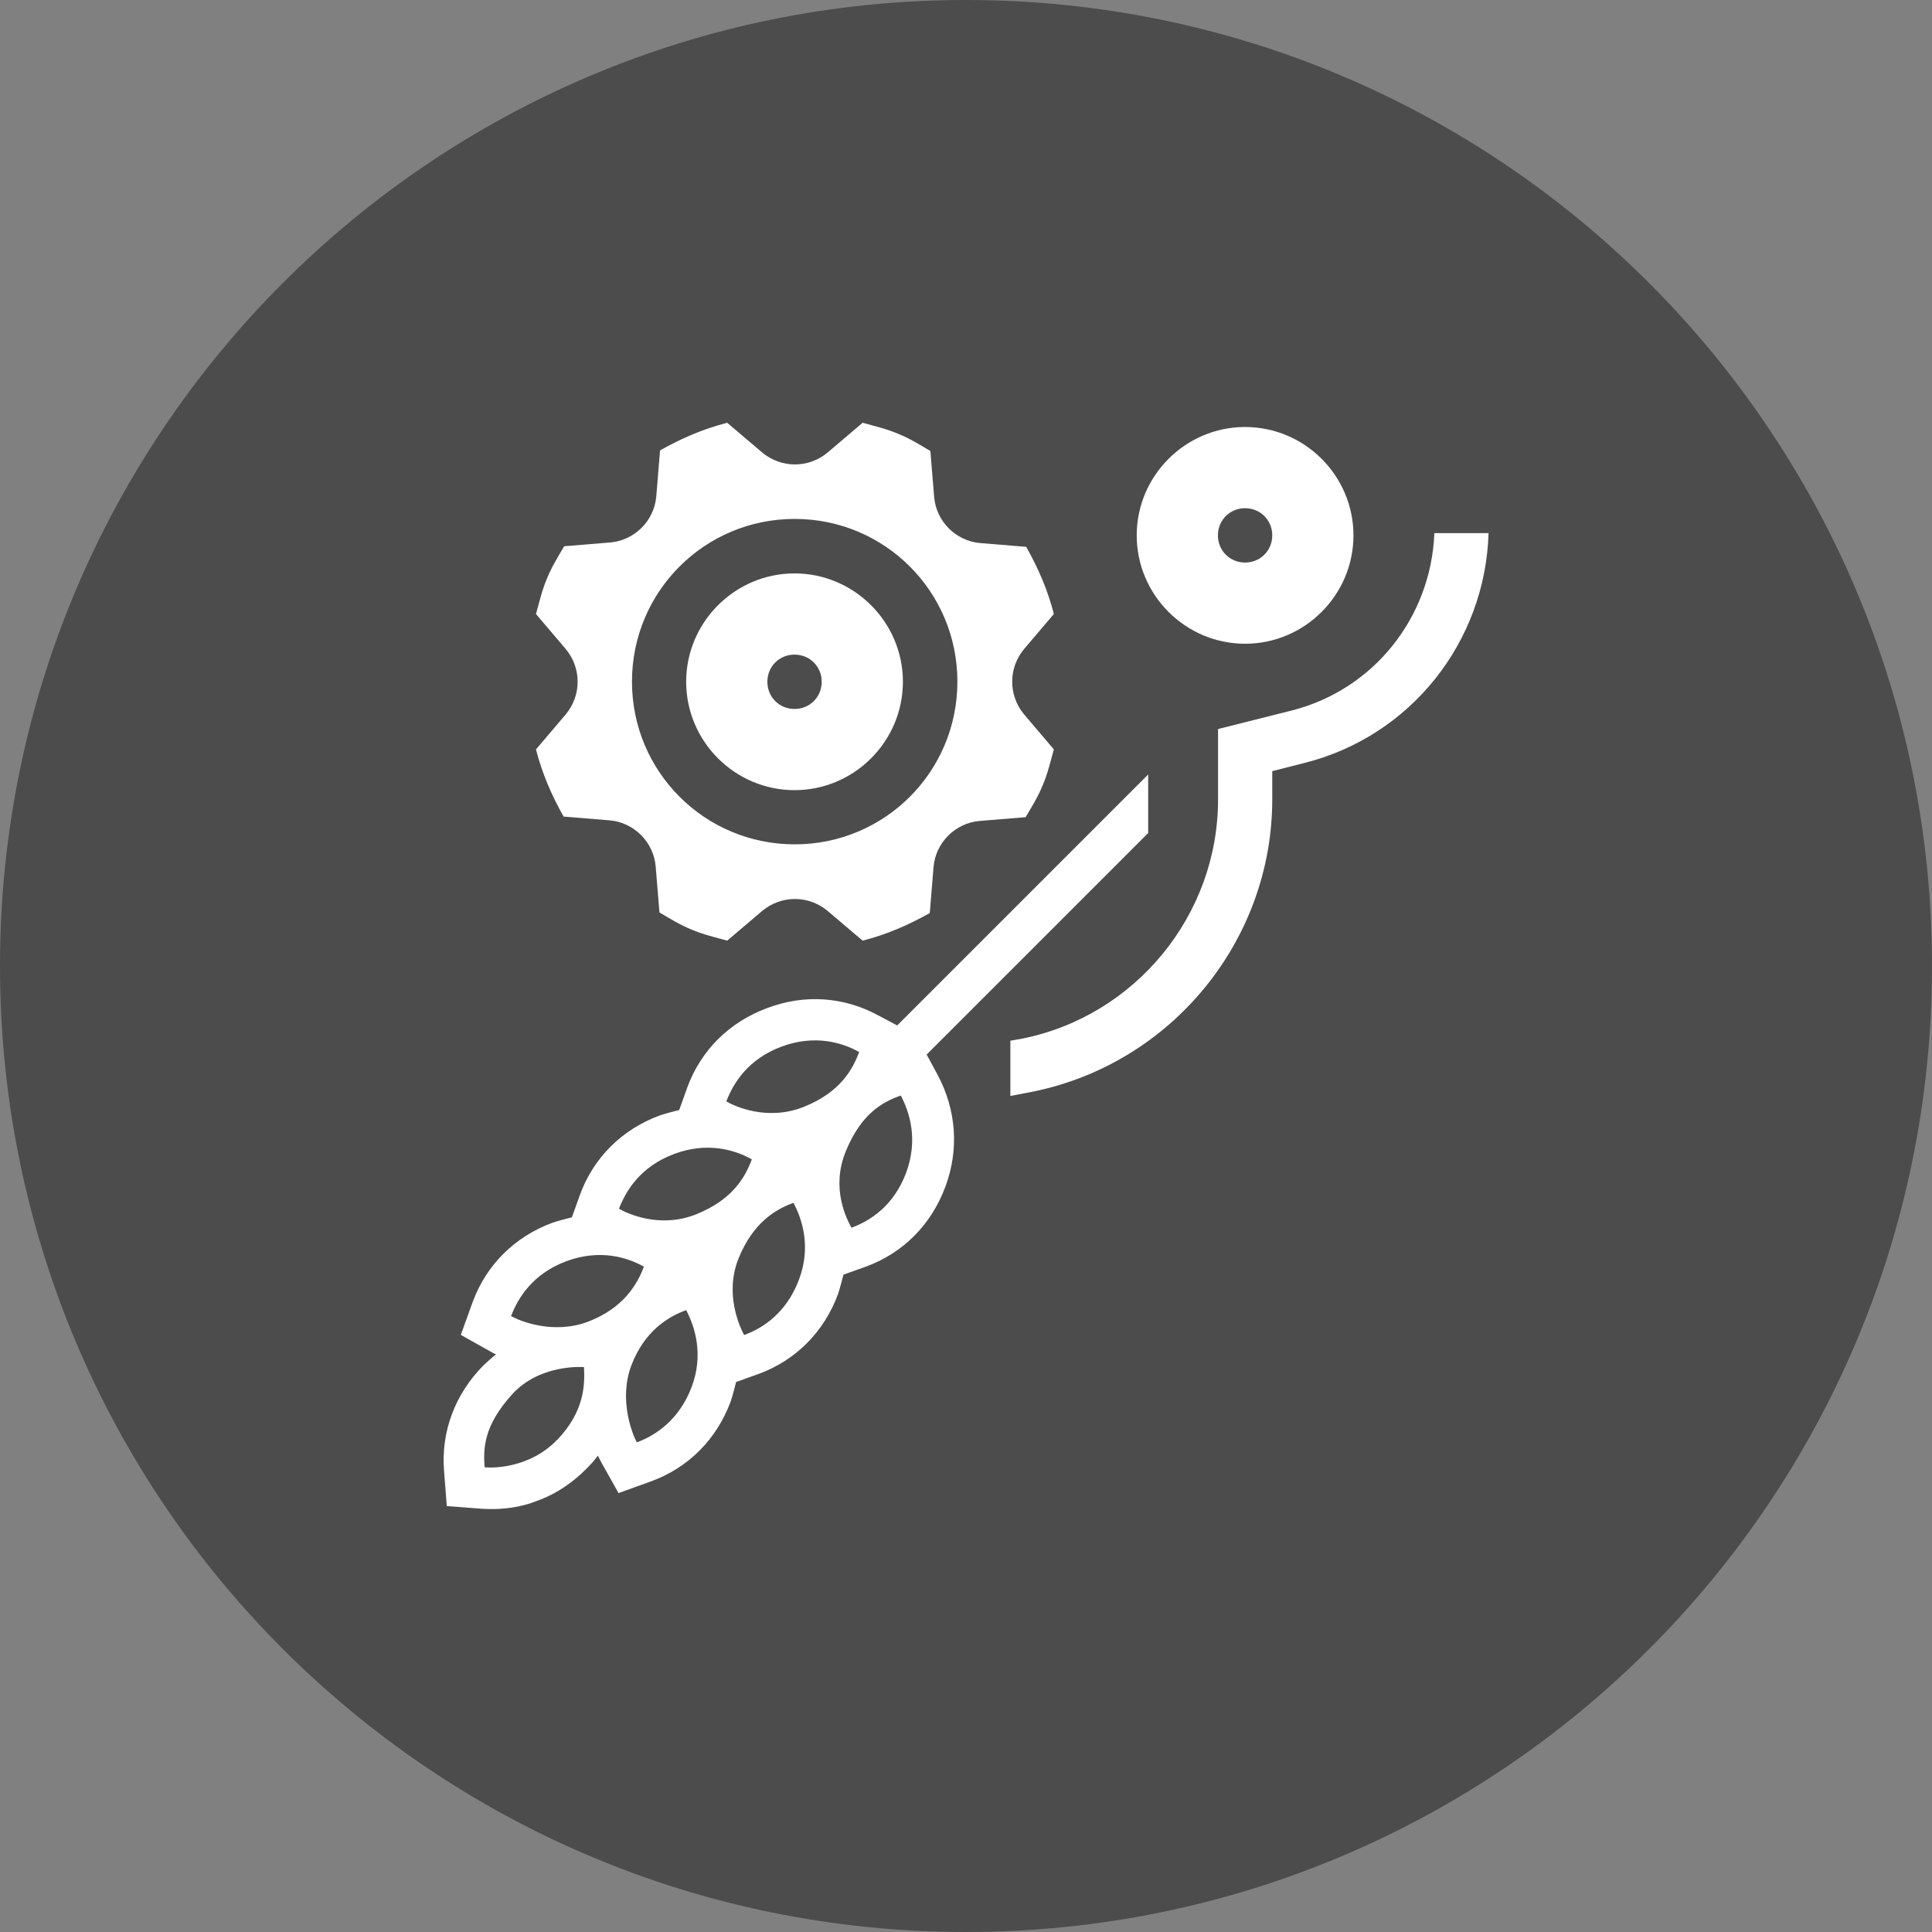
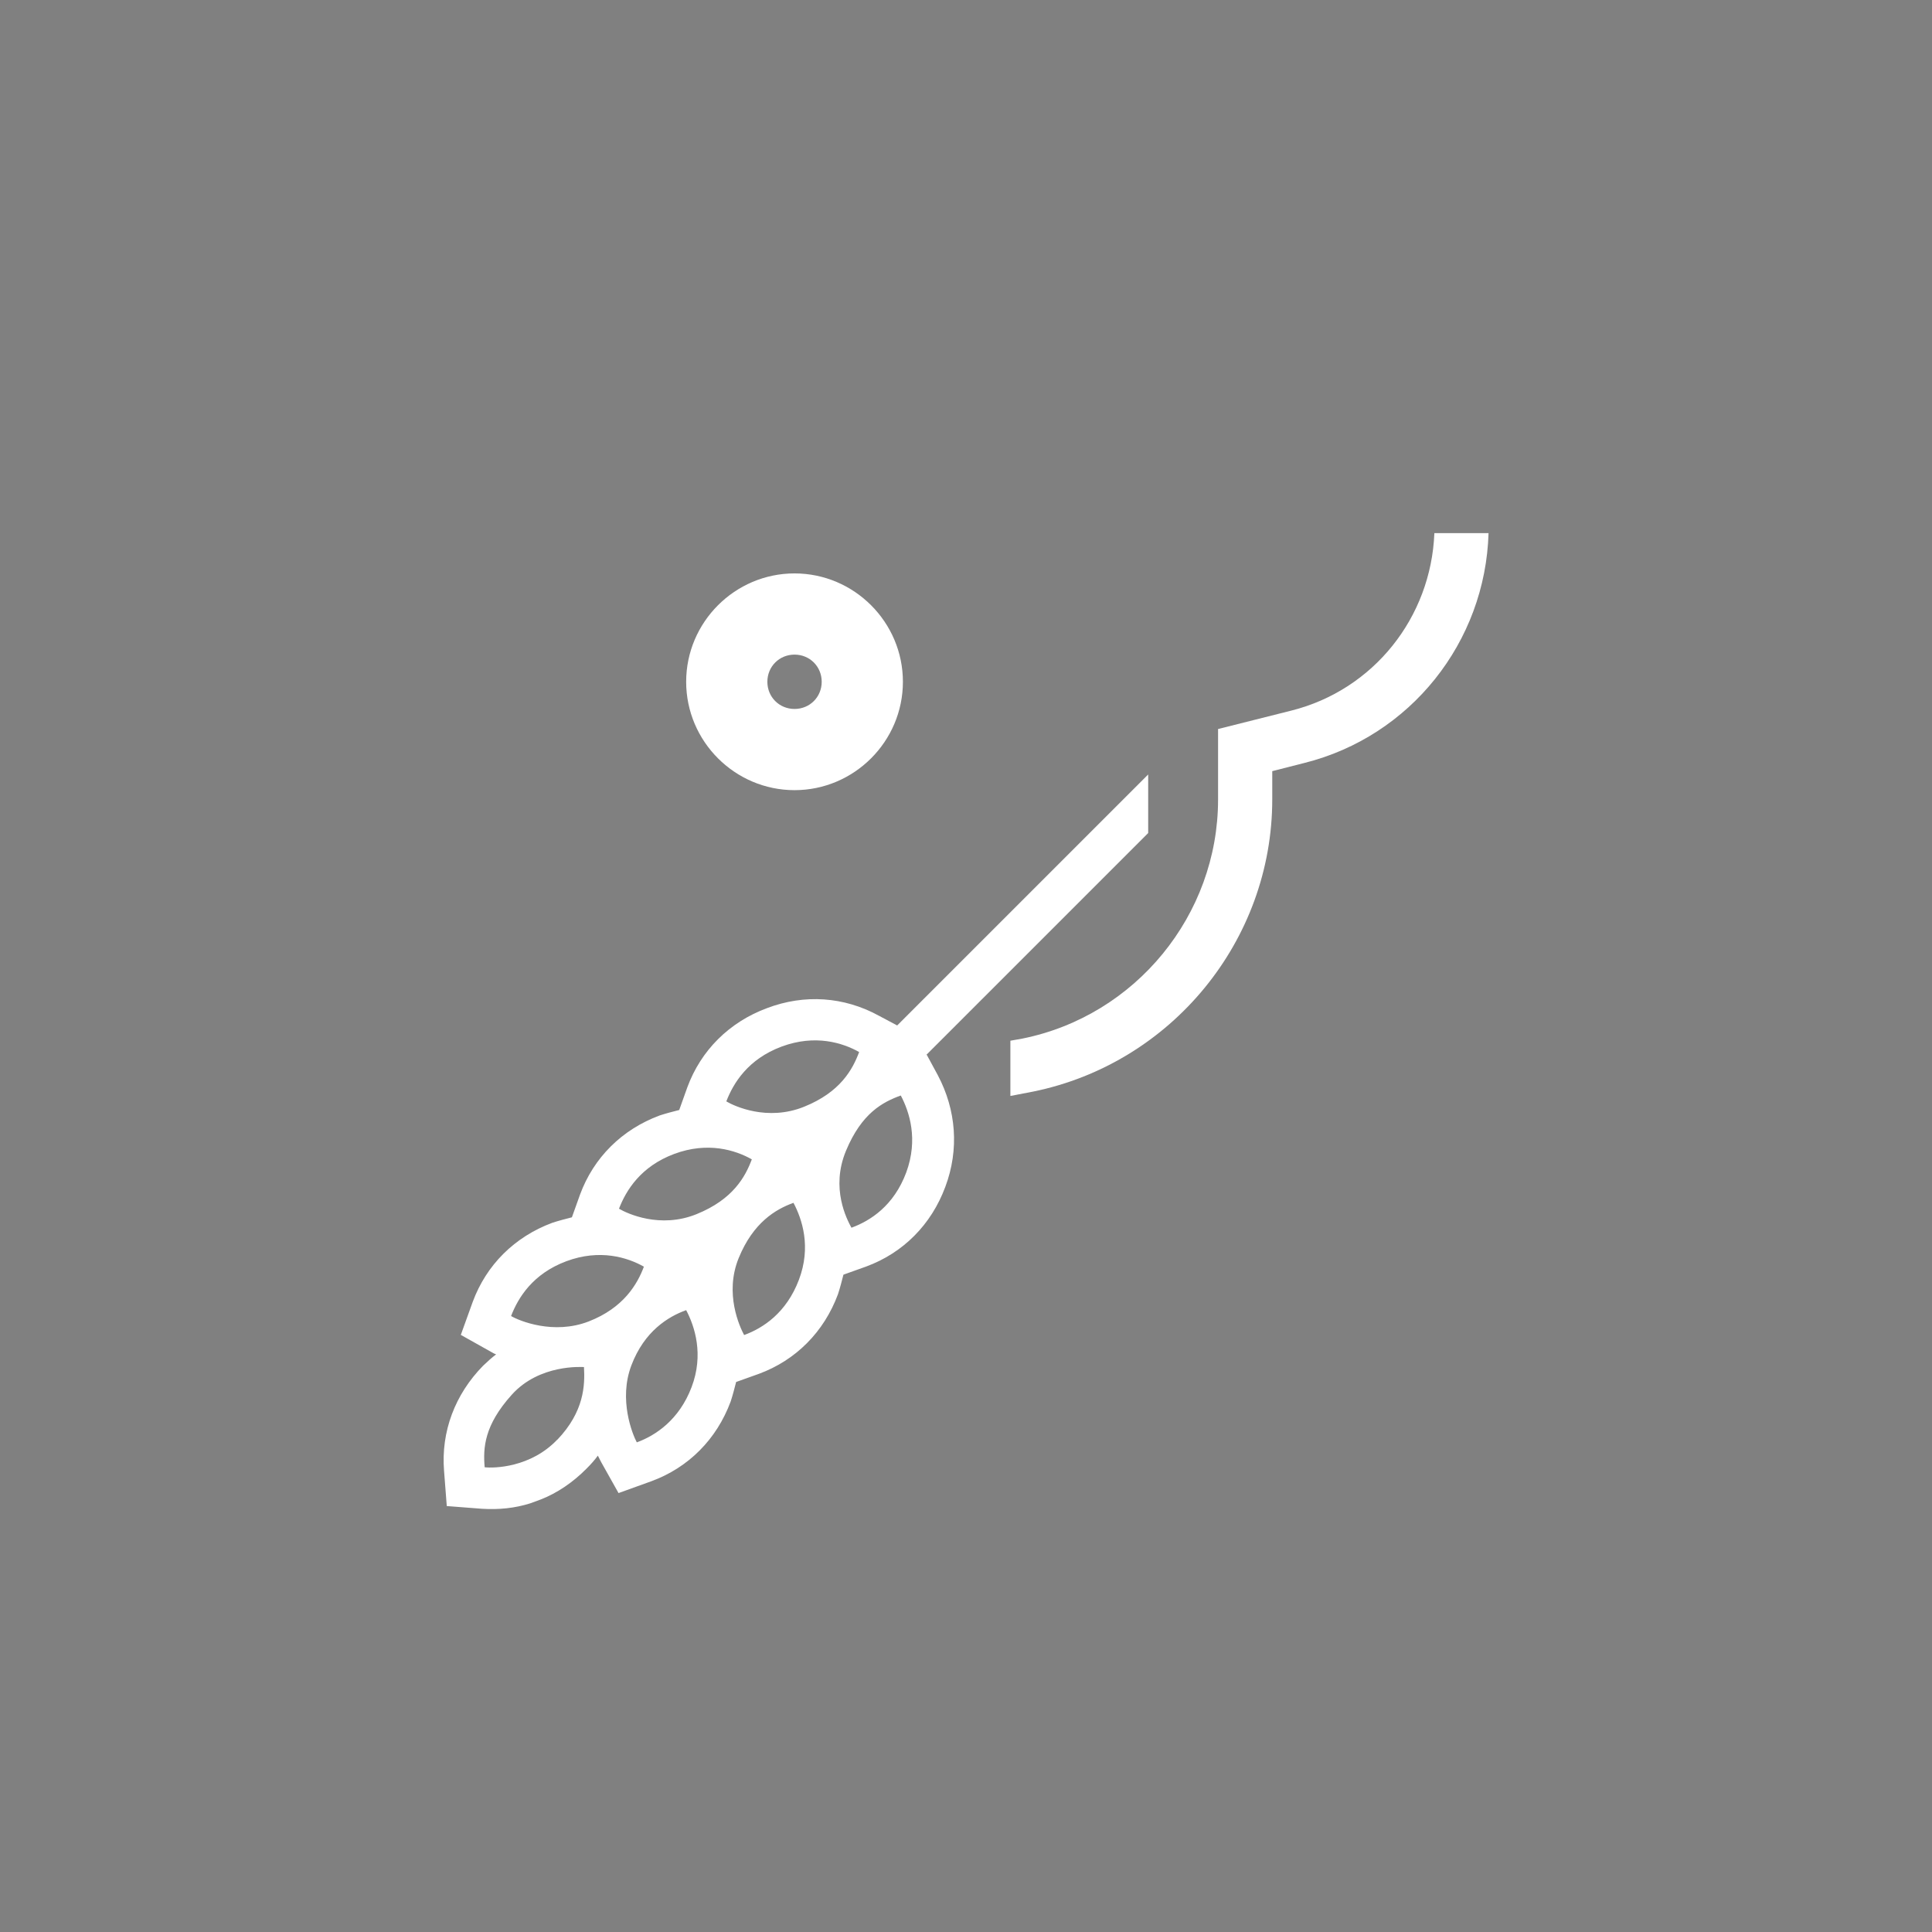
<svg xmlns="http://www.w3.org/2000/svg" viewBox="0 0 128 128">
  <rect x="0" y="0" width="128" height="128" fill="#808080" stroke="none" />
  <defs>
    <style>.d{fill:#fff;}.e{fill:#4c4c4c;}</style>
  </defs>
  <g id="a">
-     <path id="b" class="e" d="M64,0C28.65,0,0,28.65,0,64s28.65,64,64,64,64-28.65,64-64S99.34,0,64,0Z" />
-   </g>
+     </g>
  <g id="c">
-     <path class="d" d="M67.84,43.01l1.98-2.33c-.4-1.58-1.04-3.05-1.83-4.45l-3.05-.25c-1.62-.14-2.91-1.44-3.05-3.05l-.25-3.05c-.68-.4-1.36-.83-2.16-1.15-.75-.32-1.54-.5-2.33-.72l-2.33,1.98c-1.26,1.04-3.05,1.04-4.31,0l-2.33-1.98c-1.58,.4-3.05,1.04-4.45,1.83l-.25,3.05c-.14,1.62-1.44,2.91-3.05,3.05l-3.05,.25c-.4,.68-.83,1.36-1.15,2.16-.32,.75-.5,1.54-.72,2.33l1.98,2.33c1.04,1.26,1.04,3.05,0,4.31l-1.98,2.33c.4,1.58,1.04,3.05,1.83,4.45l3.05,.25c1.62,.14,2.91,1.44,3.05,3.05l.25,3.05c.68,.4,1.36,.83,2.16,1.15,.75,.32,1.54,.5,2.33,.72l2.33-1.98c1.26-1.04,3.05-1.04,4.31,0l2.33,1.98c1.58-.4,3.05-1.04,4.45-1.83l.25-3.05c.14-1.62,1.44-2.91,3.05-3.05l3.05-.25c.4-.68,.83-1.36,1.15-2.16,.32-.75,.5-1.54,.72-2.33l-1.98-2.33c-1.04-1.26-1.04-3.05,0-4.31Zm-15.19,12.93c-5.96,0-10.78-4.81-10.78-10.78s4.81-10.78,10.78-10.78,10.78,4.81,10.78,10.78-4.81,10.78-10.78,10.78Z" />
    <path class="d" d="M52.64,37.99c-3.95,0-7.18,3.23-7.18,7.18s3.23,7.18,7.18,7.18,7.18-3.23,7.18-7.18-3.23-7.18-7.18-7.18Zm0,8.98c-1.01,0-1.8-.79-1.8-1.8s.79-1.8,1.8-1.8,1.8,.79,1.8,1.8-.79,1.8-1.8,1.8Z" />
-     <path class="d" d="M82.49,28.29c-3.95,0-7.18,3.23-7.18,7.18s3.23,7.18,7.18,7.18,7.18-3.23,7.18-7.18-3.23-7.18-7.18-7.18Zm0,8.98c-1.01,0-1.8-.79-1.8-1.8s.79-1.8,1.8-1.8,1.8,.79,1.8,1.8-.79,1.8-1.8,1.8Z" />
    <path class="d" d="M95.03,35.33c-.22,5.57-4.02,10.38-9.48,11.75l-4.85,1.22v4.67c0,7.65-5.46,14.33-12.97,15.84l-.79,.14v3.66l1.51-.29c9.16-1.87,15.84-9.99,15.84-19.36v-1.87l2.12-.54c7.04-1.76,12-8.01,12.21-15.23h-3.59Z" />
    <path class="d" d="M61.38,69.88l14.69-14.69v-3.88l-16.63,16.63-1.22-.65c-2.3-1.26-4.92-1.44-7.4-.5-2.51,.93-4.38,2.8-5.28,5.24l-.54,1.51c-.43,.11-.86,.22-1.29,.36-2.51,.93-4.38,2.8-5.28,5.24l-.54,1.51c-.43,.11-.86,.22-1.29,.36-2.51,.93-4.38,2.8-5.28,5.24l-.79,2.19,2.05,1.15s.18,.11,.29,.14c-.29,.22-.57,.47-.86,.75-1.87,1.9-2.8,4.38-2.59,6.97l.18,2.33,2.33,.18c1.11,.07,2.19-.04,3.2-.36l.68-.25c1.11-.43,2.16-1.15,3.05-2.05,.29-.29,.54-.57,.75-.86l.22,.43,1.15,2.05,2.19-.79c2.44-.9,4.31-2.77,5.24-5.28,.14-.43,.25-.86,.36-1.29l1.51-.54c2.44-.9,4.31-2.77,5.24-5.28,.14-.43,.25-.86,.36-1.29l1.51-.54c2.44-.9,4.31-2.77,5.24-5.28,.93-2.48,.72-5.1-.5-7.4l-.72-1.33-.04-.04Zm-24.46,25.5c-1.77,1.86-4.2,1.9-4.81,1.83-.11-1.29-.03-2.78,1.8-4.81s4.63-1.83,4.78-1.83c.07,1.22,.01,2.95-1.76,4.81Zm2.08-7.83c-2.33,.9-4.6-.04-5.14-.36,.47-1.22,1.44-2.8,3.66-3.63,2.23-.83,4.06-.25,5.14,.36-.43,1.15-1.34,2.73-3.66,3.63Zm6.82,4.35c-.82,2.16-2.37,3.2-3.63,3.66-.29-.54-1.22-2.83-.36-5.1s2.44-3.23,3.63-3.66c.57,1.08,1.18,2.94,.36,5.1Zm-4.81-11.82c.47-1.22,1.44-2.8,3.66-3.63,2.23-.83,4.06-.25,5.14,.36-.43,1.15-1.24,2.65-3.66,3.63s-4.6-.04-5.14-.36Zm11.92,4.71c-.83,2.19-2.37,3.2-3.63,3.66-.29-.54-1.32-2.75-.36-5.1s2.44-3.23,3.63-3.66c.57,1.08,1.19,2.91,.36,5.1Zm-4.81-11.82c.47-1.22,1.44-2.8,3.66-3.63,2.23-.83,4.06-.25,5.14,.36-.43,1.15-1.24,2.66-3.66,3.63s-4.6-.04-5.14-.36Zm11.92,4.71c-.82,2.2-2.37,3.2-3.63,3.66-.29-.54-1.4-2.6-.36-5.1s2.44-3.23,3.63-3.66c.57,1.08,1.17,2.9,.36,5.1Z" />
  </g>
</svg>